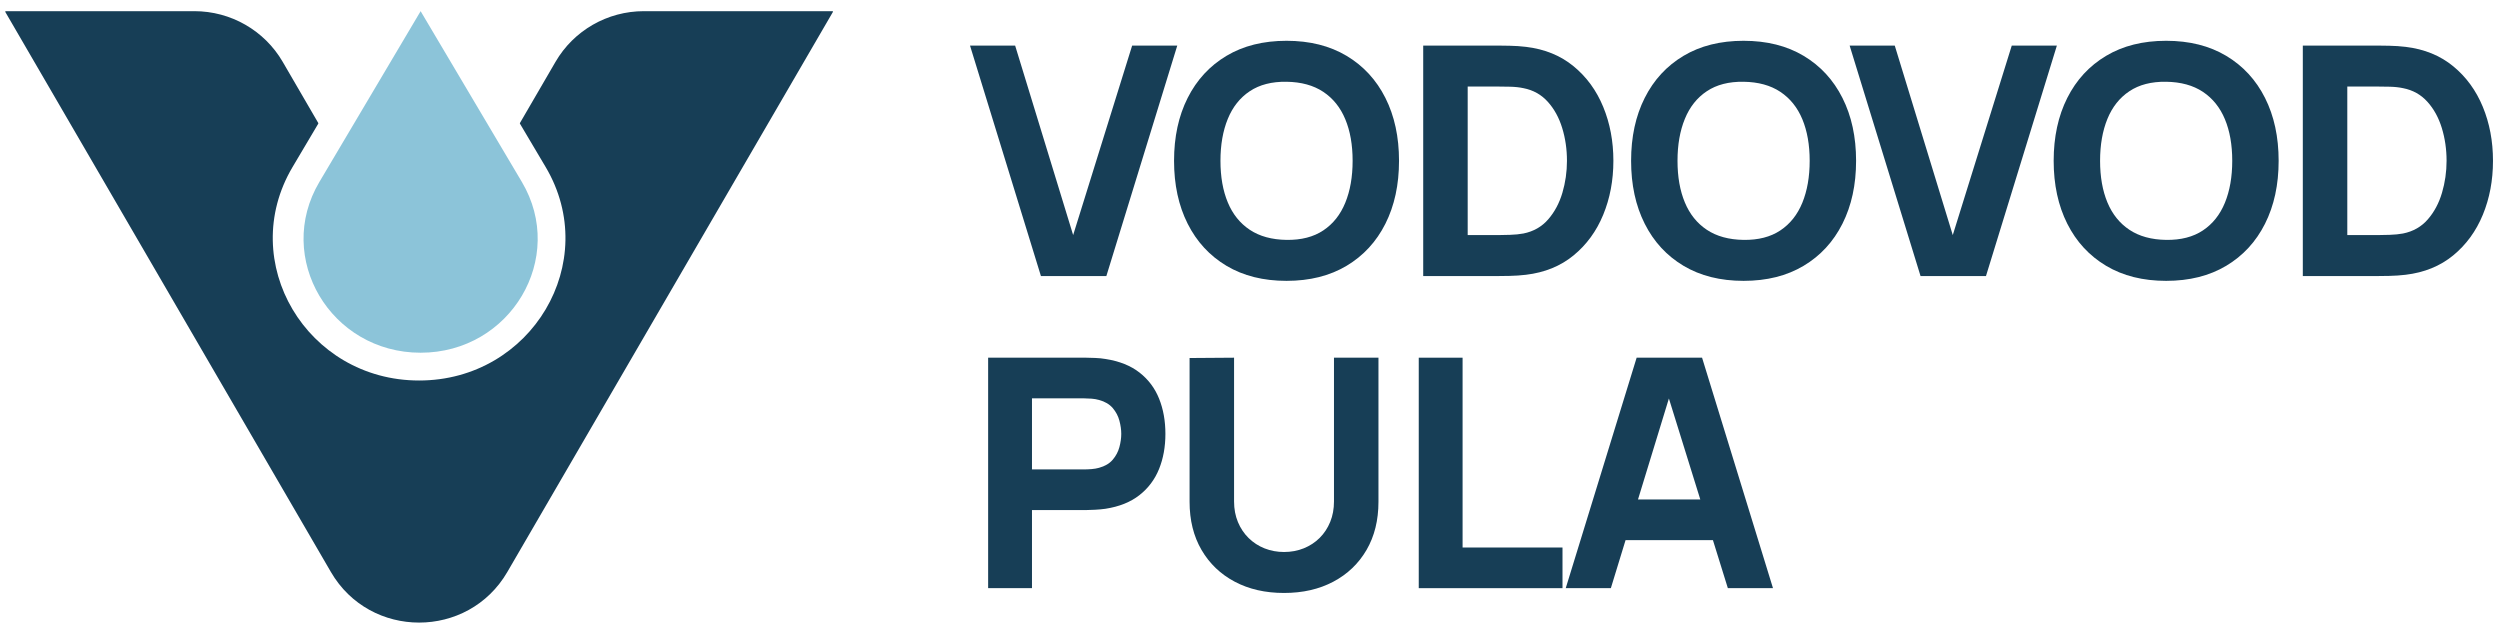
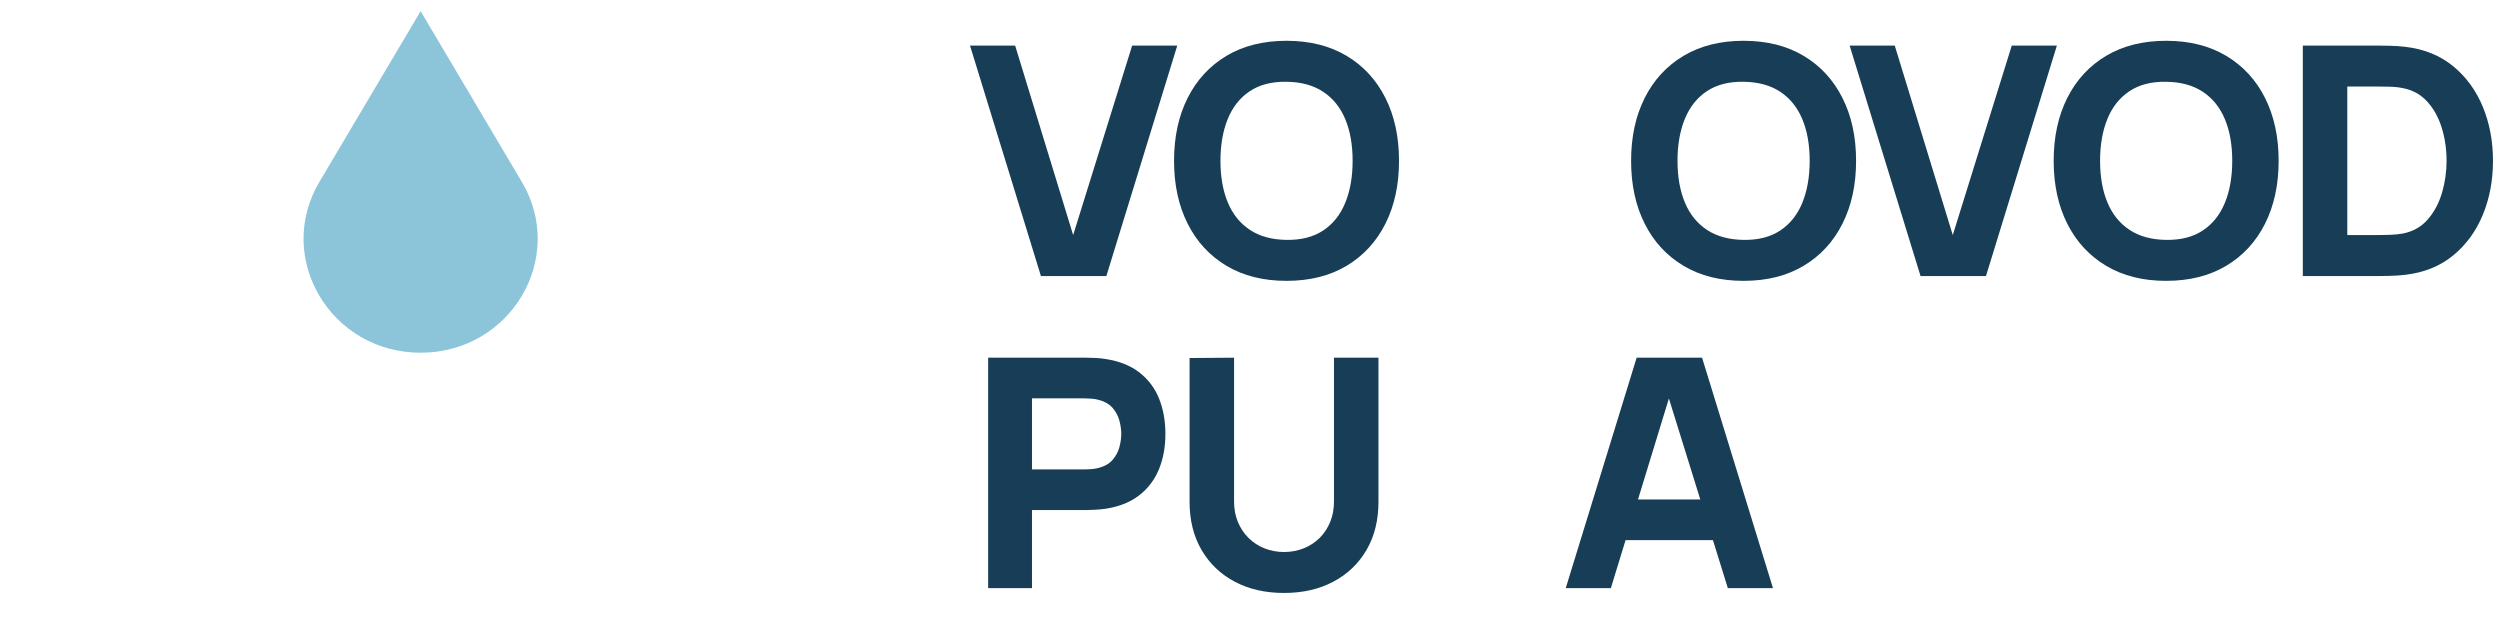
<svg xmlns="http://www.w3.org/2000/svg" width="184px" height="46px" viewBox="0 0 184 46" version="1.1">
  <title>Group</title>
  <g id="Page-3" stroke="none" stroke-width="1" fill="none" fill-rule="evenodd">
    <g id="Vodovod-Pula_prijedlog-brendinga" transform="translate(-158, -501)">
      <g id="Group" transform="translate(158.386, 501.822)">
        <polygon id="Fill-61" fill="#173E56" points="82.94 2.533 78.598 16.48 74.328 2.533 71.007 2.533 76.226 19.495 81.042 19.495 86.261 2.533" />
        <g id="Group-68" transform="translate(86.024, 2.18)" fill="#173E56">
          <path d="M12.698,1.107 C11.46,0.369 9.987,-3.7370761e-14 8.279,-3.7370761e-14 C6.571,-3.7370761e-14 5.098,0.369 3.86,1.107 C2.623,1.845 1.671,2.878 1.002,4.205 C0.333,5.532 3.7370761e-14,7.075 3.7370761e-14,8.835 C3.7370761e-14,10.593 0.333,12.136 1.002,13.464 C1.671,14.791 2.623,15.823 3.86,16.562 C5.098,17.3 6.571,17.669 8.279,17.669 C9.987,17.669 11.46,17.3 12.698,16.562 C13.935,15.823 14.888,14.791 15.556,13.464 C16.224,12.136 16.558,10.593 16.558,8.835 C16.558,7.075 16.224,5.532 15.556,4.205 C14.888,2.878 13.935,1.845 12.698,1.107 M12.602,11.921 C12.243,12.8 11.704,13.479 10.983,13.958 C10.264,14.437 9.363,14.669 8.279,14.654 C7.196,14.638 6.294,14.39 5.574,13.911 C4.855,13.432 4.315,12.761 3.956,11.897 C3.596,11.033 3.416,10.012 3.416,8.835 C3.416,7.656 3.596,6.628 3.956,5.748 C4.315,4.868 4.855,4.189 5.574,3.711 C6.294,3.231 7.196,2.999 8.279,3.016 C9.363,3.031 10.264,3.279 10.983,3.757 C11.704,4.237 12.243,4.908 12.602,5.772 C12.963,6.635 13.143,7.656 13.143,8.835 C13.143,10.012 12.963,11.041 12.602,11.921" id="Fill-62" />
-           <path d="M29.404,1.873 C28.448,1.088 27.282,0.612 25.905,0.447 C25.518,0.4 25.115,0.373 24.695,0.365 C24.276,0.357 24,0.353 23.866,0.353 L18.338,0.353 L18.338,17.315 L23.866,17.315 C24,17.315 24.276,17.312 24.695,17.304 C25.115,17.295 25.518,17.268 25.905,17.221 C27.282,17.056 28.448,16.582 29.404,15.796 C30.361,15.011 31.089,14.014 31.587,12.804 C32.085,11.595 32.335,10.271 32.335,8.834 C32.335,7.397 32.085,6.074 31.587,4.865 C31.089,3.655 30.361,2.658 29.404,1.873 M28.581,11.191 C28.355,11.952 28.007,12.603 27.536,13.145 C27.066,13.687 26.459,14.033 25.716,14.183 C25.422,14.237 25.095,14.271 24.731,14.282 C24.367,14.294 24.079,14.3 23.866,14.3 L21.612,14.3 L21.612,3.368 L23.866,3.368 C24.079,3.368 24.367,3.372 24.731,3.38 C25.095,3.388 25.422,3.424 25.716,3.487 C26.435,3.627 27.032,3.961 27.506,4.488 C27.981,5.014 28.335,5.658 28.568,6.42 C28.802,7.182 28.918,7.986 28.918,8.834 C28.918,9.643 28.806,10.428 28.581,11.191" id="Fill-64" />
          <path d="M46.336,1.107 C45.099,0.369 43.626,-3.7370761e-14 41.918,-3.7370761e-14 C40.21,-3.7370761e-14 38.737,0.369 37.499,1.107 C36.262,1.845 35.309,2.878 34.641,4.205 C33.972,5.532 33.639,7.075 33.639,8.835 C33.639,10.593 33.972,12.136 34.641,13.464 C35.309,14.791 36.262,15.823 37.499,16.562 C38.737,17.3 40.21,17.669 41.918,17.669 C43.626,17.669 45.099,17.3 46.336,16.562 C47.574,15.823 48.526,14.791 49.194,13.464 C49.863,12.136 50.198,10.593 50.198,8.835 C50.198,7.075 49.863,5.532 49.194,4.205 C48.526,2.878 47.574,1.845 46.336,1.107 M46.242,11.921 C45.882,12.8 45.342,13.479 44.622,13.958 C43.903,14.437 43.001,14.669 41.918,14.654 C40.834,14.638 39.933,14.39 39.213,13.911 C38.494,13.432 37.954,12.761 37.595,11.897 C37.234,11.033 37.055,10.012 37.055,8.835 C37.055,7.656 37.234,6.628 37.595,5.748 C37.954,4.868 38.494,4.189 39.213,3.711 C39.933,3.231 40.834,2.999 41.918,3.016 C43.001,3.031 43.903,3.279 44.622,3.757 C45.342,4.237 45.882,4.908 46.242,5.772 C46.601,6.635 46.782,7.656 46.782,8.835 C46.782,10.012 46.601,11.041 46.242,11.921" id="Fill-66" />
        </g>
        <polygon id="Fill-69" fill="#173E56" points="147.68 2.533 143.338 16.48 139.068 2.533 135.747 2.533 140.966 19.495 145.782 19.495 151 2.533" />
        <g id="Group-78" transform="translate(72.341, 2.18)" fill="#173E56">
          <path d="M91.121,1.107 C89.883,0.369 88.41,0 86.702,0 C84.994,0 83.522,0.369 82.284,1.107 C81.046,1.845 80.093,2.878 79.425,4.205 C78.757,5.532 78.423,7.075 78.423,8.835 C78.423,10.593 78.757,12.136 79.425,13.464 C80.093,14.791 81.046,15.823 82.284,16.562 C83.522,17.3 84.994,17.669 86.702,17.669 C88.41,17.669 89.883,17.3 91.121,16.562 C92.358,15.823 93.311,14.791 93.979,13.464 C94.647,12.136 94.981,10.593 94.981,8.835 C94.981,7.075 94.647,5.532 93.979,4.205 C93.311,2.878 92.358,1.845 91.121,1.107 M91.026,11.921 C90.665,12.8 90.126,13.479 89.406,13.958 C88.687,14.437 87.785,14.669 86.702,14.654 C85.619,14.638 84.717,14.39 83.998,13.911 C83.278,13.432 82.739,12.761 82.379,11.897 C82.019,11.033 81.839,10.012 81.839,8.835 C81.839,7.656 82.019,6.628 82.379,5.748 C82.739,4.868 83.278,4.189 83.998,3.711 C84.717,3.231 85.619,2.999 86.702,3.016 C87.785,3.031 88.687,3.279 89.406,3.757 C90.126,4.237 90.665,4.908 91.026,5.772 C91.386,6.635 91.566,7.656 91.566,8.835 C91.566,10.012 91.386,11.041 91.026,11.921" id="Fill-70" />
          <path d="M107.827,1.873 C106.87,1.088 105.704,0.612 104.328,0.447 C103.94,0.4 103.537,0.373 103.118,0.365 C102.699,0.357 102.422,0.353 102.288,0.353 L96.76,0.353 L96.76,17.315 L102.288,17.315 C102.422,17.315 102.699,17.312 103.118,17.304 C103.537,17.295 103.94,17.268 104.328,17.221 C105.704,17.056 106.87,16.582 107.827,15.796 C108.784,15.011 109.511,14.014 110.01,12.804 C110.508,11.595 110.757,10.271 110.757,8.834 C110.757,7.397 110.508,6.074 110.01,4.865 C109.511,3.655 108.784,2.658 107.827,1.873 M107.003,11.191 C106.778,11.952 106.43,12.603 105.959,13.145 C105.489,13.687 104.882,14.033 104.138,14.183 C103.846,14.237 103.518,14.271 103.154,14.282 C102.79,14.294 102.502,14.3 102.288,14.3 L100.034,14.3 L100.034,3.368 L102.288,3.368 C102.502,3.368 102.79,3.372 103.154,3.38 C103.518,3.388 103.846,3.424 104.138,3.487 C104.857,3.627 105.455,3.961 105.929,4.488 C106.404,5.014 106.757,5.658 106.991,6.42 C107.224,7.182 107.341,7.986 107.341,8.834 C107.341,9.643 107.228,10.428 107.003,11.191" id="Fill-72" />
          <path d="M11.143,24.42 C10.491,23.91 9.655,23.576 8.635,23.419 C8.413,23.38 8.163,23.354 7.882,23.343 C7.601,23.33 7.378,23.324 7.211,23.324 L3.7370761e-14,23.324 L3.7370761e-14,40.287 L3.227,40.287 L3.227,34.539 L7.211,34.539 C7.37,34.539 7.591,34.531 7.876,34.515 C8.16,34.499 8.413,34.476 8.635,34.444 C9.647,34.287 10.479,33.954 11.132,33.443 C11.784,32.933 12.266,32.291 12.579,31.517 C12.891,30.744 13.047,29.882 13.047,28.932 C13.047,27.982 12.894,27.12 12.585,26.346 C12.276,25.573 11.796,24.931 11.143,24.42 M9.661,29.903 C9.57,30.245 9.406,30.556 9.169,30.834 C8.932,31.113 8.595,31.311 8.16,31.429 C7.994,31.476 7.812,31.507 7.614,31.523 C7.417,31.539 7.235,31.547 7.069,31.547 L3.227,31.547 L3.227,26.317 L7.069,26.317 C7.235,26.317 7.417,26.325 7.614,26.34 C7.812,26.356 7.994,26.387 8.16,26.435 C8.595,26.552 8.932,26.751 9.169,27.029 C9.406,27.308 9.57,27.618 9.661,27.96 C9.752,28.302 9.798,28.625 9.798,28.932 C9.798,29.238 9.752,29.562 9.661,29.903" id="Fill-74" />
          <path d="M25.454,33.902 C25.454,34.453 25.362,34.955 25.176,35.411 C24.99,35.866 24.731,36.259 24.399,36.589 C24.067,36.918 23.677,37.174 23.23,37.354 C22.784,37.535 22.299,37.625 21.777,37.625 C21.272,37.625 20.795,37.537 20.348,37.36 C19.901,37.183 19.51,36.929 19.174,36.6 C18.838,36.27 18.575,35.878 18.385,35.422 C18.196,34.967 18.1,34.461 18.1,33.902 L18.1,23.324 L14.826,23.348 L14.826,33.926 C14.826,35.285 15.119,36.466 15.705,37.472 C16.29,38.477 17.104,39.257 18.148,39.81 C19.192,40.364 20.401,40.64 21.777,40.64 C23.153,40.64 24.363,40.364 25.407,39.81 C26.451,39.257 27.266,38.477 27.851,37.472 C28.435,36.466 28.728,35.285 28.728,33.926 L28.728,23.324 L25.454,23.324 L25.454,33.902 Z" id="Fill-76" />
        </g>
-         <polygon id="Fill-79" fill="#173E56" points="107.26 25.504 104.034 25.504 104.034 42.467 114.614 42.467 114.614 39.475 107.26 39.475" />
        <path d="M126.784,42.467 L130.106,42.467 L124.886,25.504 L120.071,25.504 L114.852,42.467 L118.173,42.467 L119.255,38.933 L125.686,38.933 L126.784,42.467 Z M120.17,35.941 L122.445,28.507 L124.756,35.941 L120.17,35.941 Z" id="Fill-80" fill="#173E56" />
        <g id="Group-85">
          <path d="M30.572,0 L23.121,12.569 C19.808,18.155 23.948,25.138 30.572,25.138 C37.196,25.138 41.335,18.155 38.023,12.569 L30.572,0 Z" id="Fill-81" fill="#8CC4D9" />
-           <path d="M40.5,3.729 L37.879,8.236 C37.872,8.249 37.872,8.263 37.879,8.275 L39.775,11.472 C43.915,18.455 38.74,27.183 30.46,27.183 L30.46,27.183 C22.181,27.183 17.006,18.455 21.146,11.472 L23.041,8.275 C23.048,8.263 23.048,8.249 23.041,8.236 L20.421,3.729 C19.079,1.421 16.6,0 13.917,0 L0.039,0 C0.009,0 -0.01,0.032 0.005,0.059 L23.969,41.278 C26.854,46.241 34.066,46.241 36.952,41.278 L60.915,0.059 C60.93,0.032 60.912,0 60.882,0 L47.003,0 C44.321,0 41.841,1.421 40.5,3.729" id="Fill-83" fill="#173E56" />
        </g>
      </g>
    </g>
  </g>
</svg>